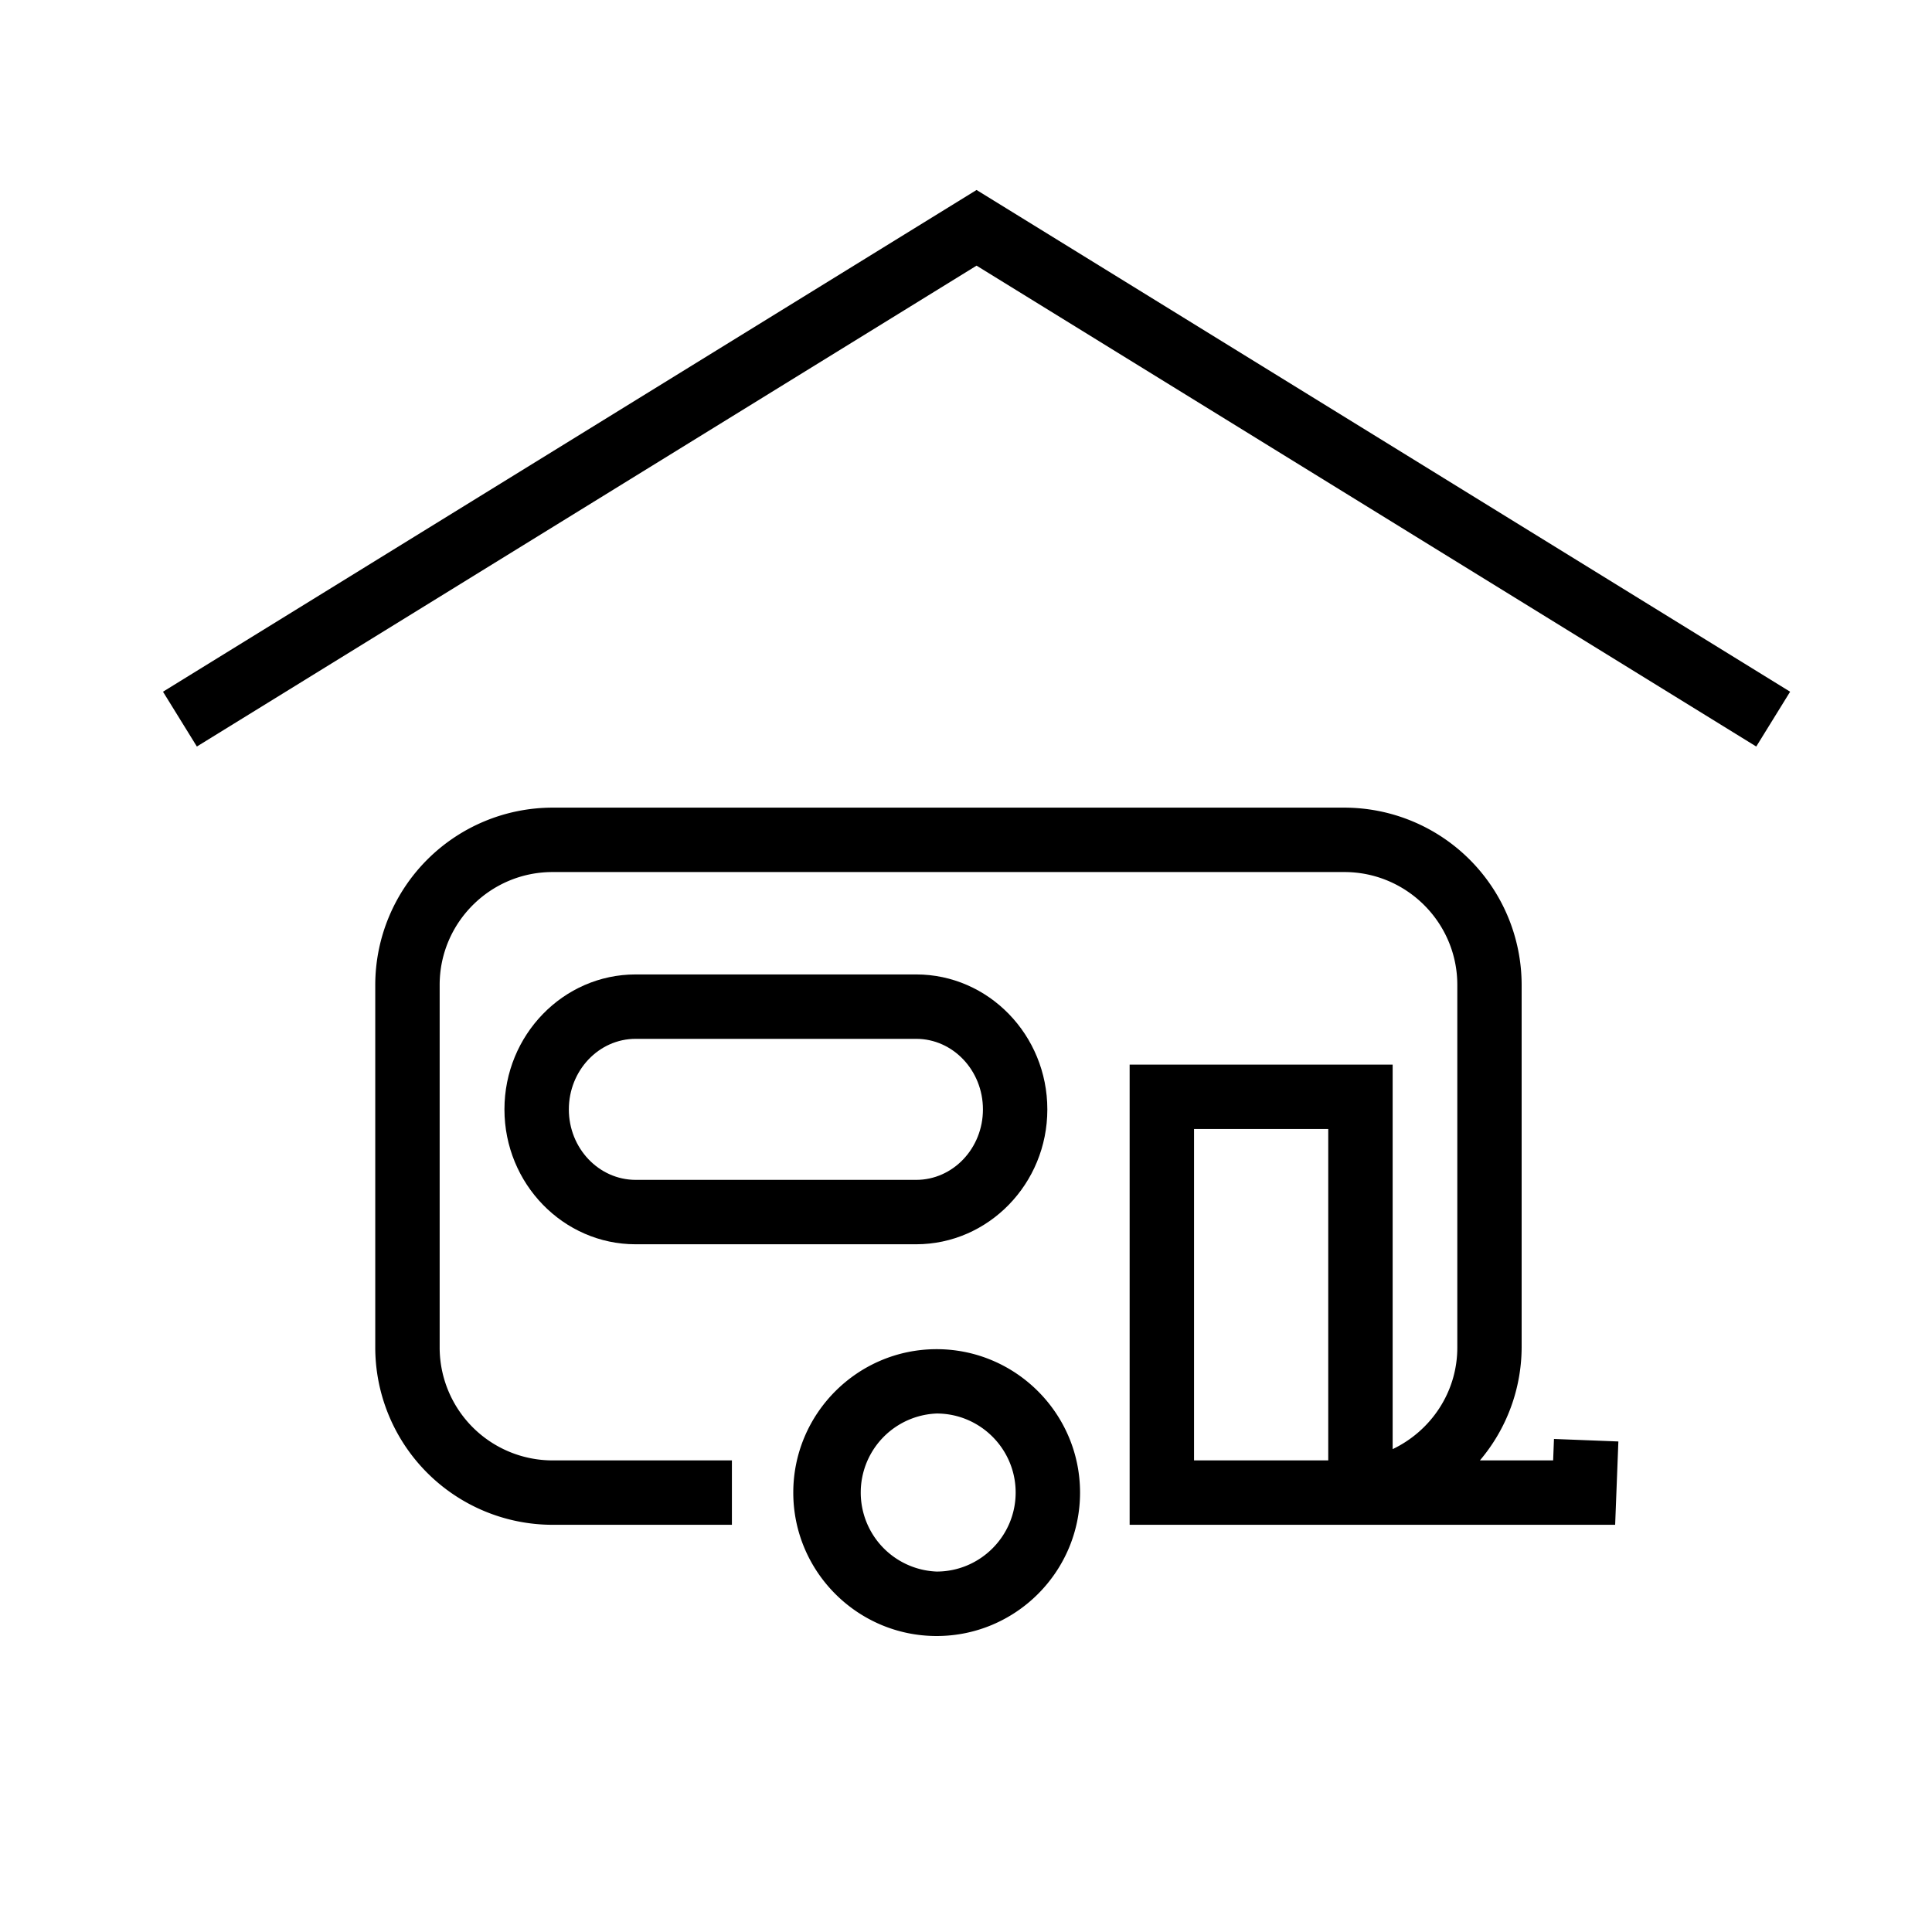
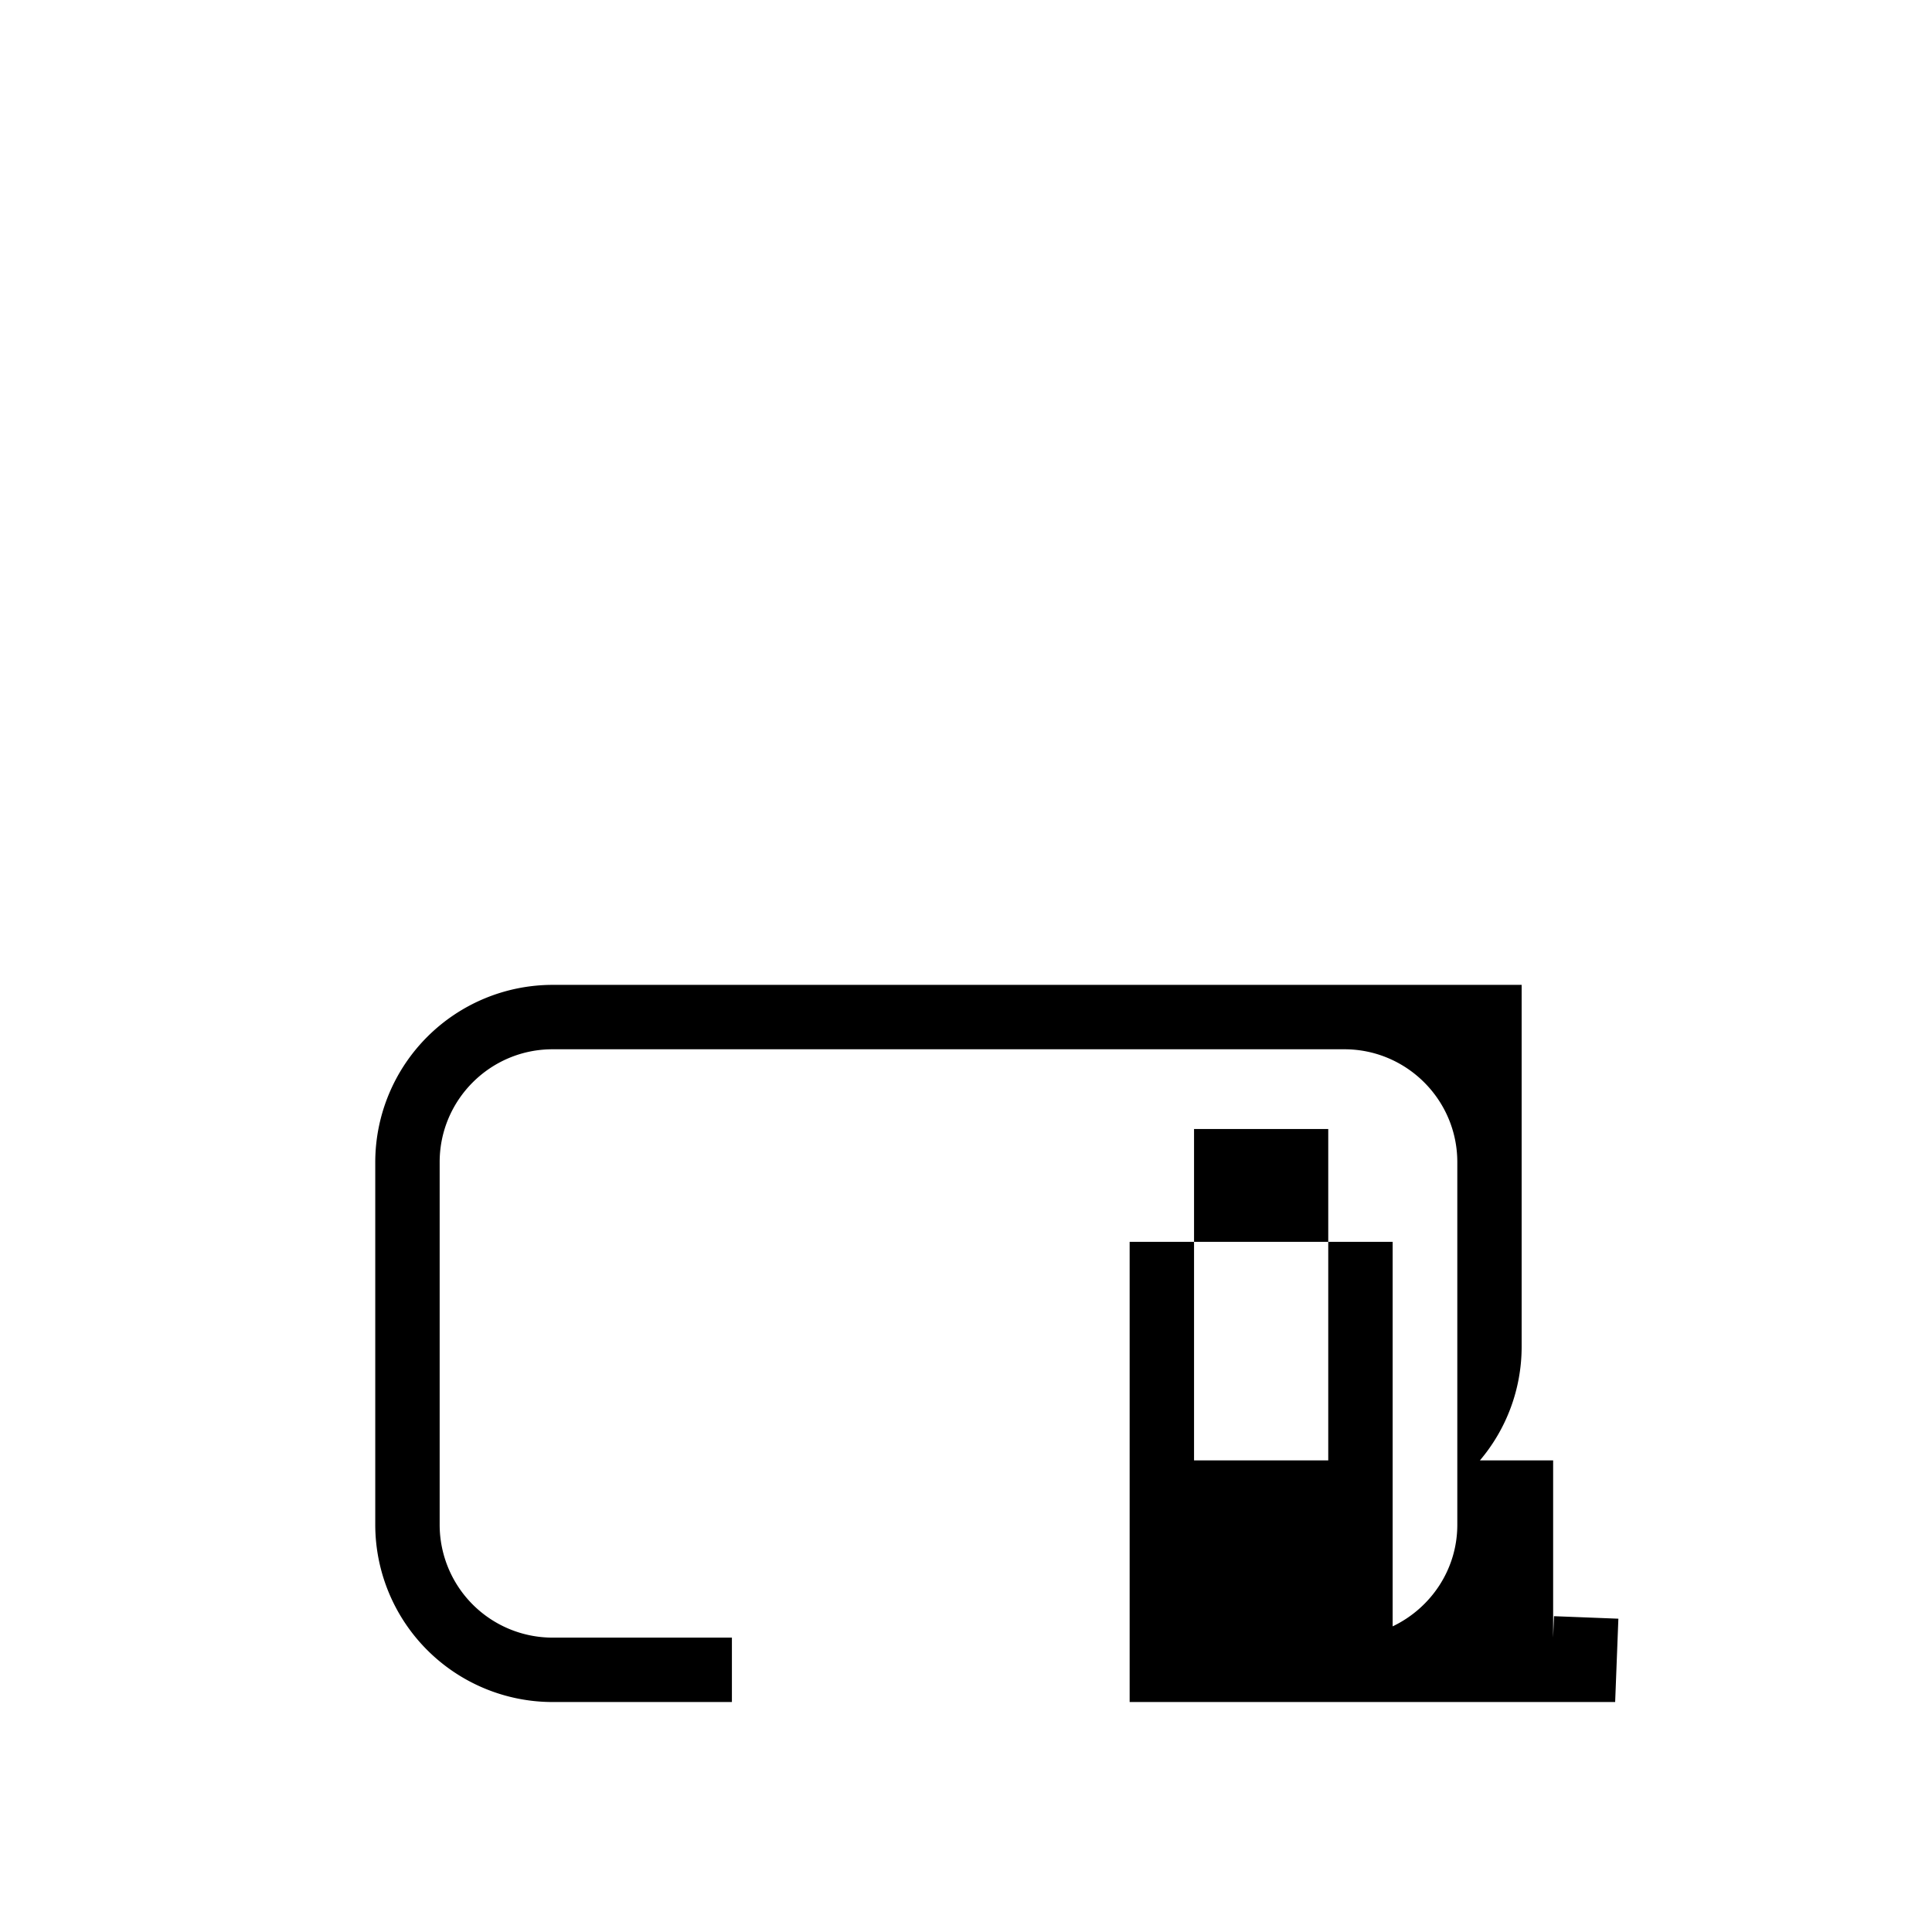
<svg xmlns="http://www.w3.org/2000/svg" viewBox="0 0 30 30" xml:space="preserve" enable-background="new 0 0 30 30">
-   <path d="M14.544 20.95c-1.227 0-2.226.999-2.226 2.227s.999 2.227 2.226 2.227c1.228 0 2.227-.999 2.227-2.227s-1-2.227-2.227-2.227zm0 3.453a1.228 1.228 0 0 1 0-2.454c.676 0 1.227.55 1.227 1.227s-.551 1.227-1.227 1.227z" fill="#000000" class="fill-5d5d5d" />
-   <path d="M24.117 22.677H22.98a2.728 2.728 0 0 0 .648-1.752v-5.632a2.755 2.755 0 0 0-2.754-2.752H8.58a2.756 2.756 0 0 0-2.753 2.752v5.632a2.755 2.755 0 0 0 2.753 2.752h2.785v-1H8.58a1.754 1.754 0 0 1-1.753-1.752v-5.632c0-.966.786-1.752 1.753-1.752h12.295c.967 0 1.754.786 1.754 1.752v5.632c0 .696-.413 1.295-1.004 1.577v-5.971h-4.084v7.146h7.539l.05-1.294-1-.039-.013.333zm-3.836 0h-1.74v-5.146h2.084v5.146h-.344z" fill="#000000" class="fill-5d5d5d" />
-   <path d="M16.263 17.227c0-1.156-.914-2.096-2.037-2.096H9.87c-1.123 0-2.037.94-2.037 2.096 0 1.154.914 2.094 2.037 2.094h4.356c1.123-.001 2.037-.94 2.037-2.094zm-7.43 0c0-.604.465-1.096 1.037-1.096h4.356c.572 0 1.037.491 1.037 1.096 0 .604-.465 1.094-1.037 1.094H9.87c-.572-.001-1.037-.491-1.037-1.094zM15.164 2.95 2.531 10.741l.526.851 12.107-7.467 12.107 7.467.526-.851z" fill="#000000" class="fill-5d5d5d" />
+   <path d="M24.117 22.677H22.98a2.728 2.728 0 0 0 .648-1.752v-5.632H8.58a2.756 2.756 0 0 0-2.753 2.752v5.632a2.755 2.755 0 0 0 2.753 2.752h2.785v-1H8.58a1.754 1.754 0 0 1-1.753-1.752v-5.632c0-.966.786-1.752 1.753-1.752h12.295c.967 0 1.754.786 1.754 1.752v5.632c0 .696-.413 1.295-1.004 1.577v-5.971h-4.084v7.146h7.539l.05-1.294-1-.039-.013.333zm-3.836 0h-1.74v-5.146h2.084v5.146h-.344z" fill="#000000" class="fill-5d5d5d" />
</svg>